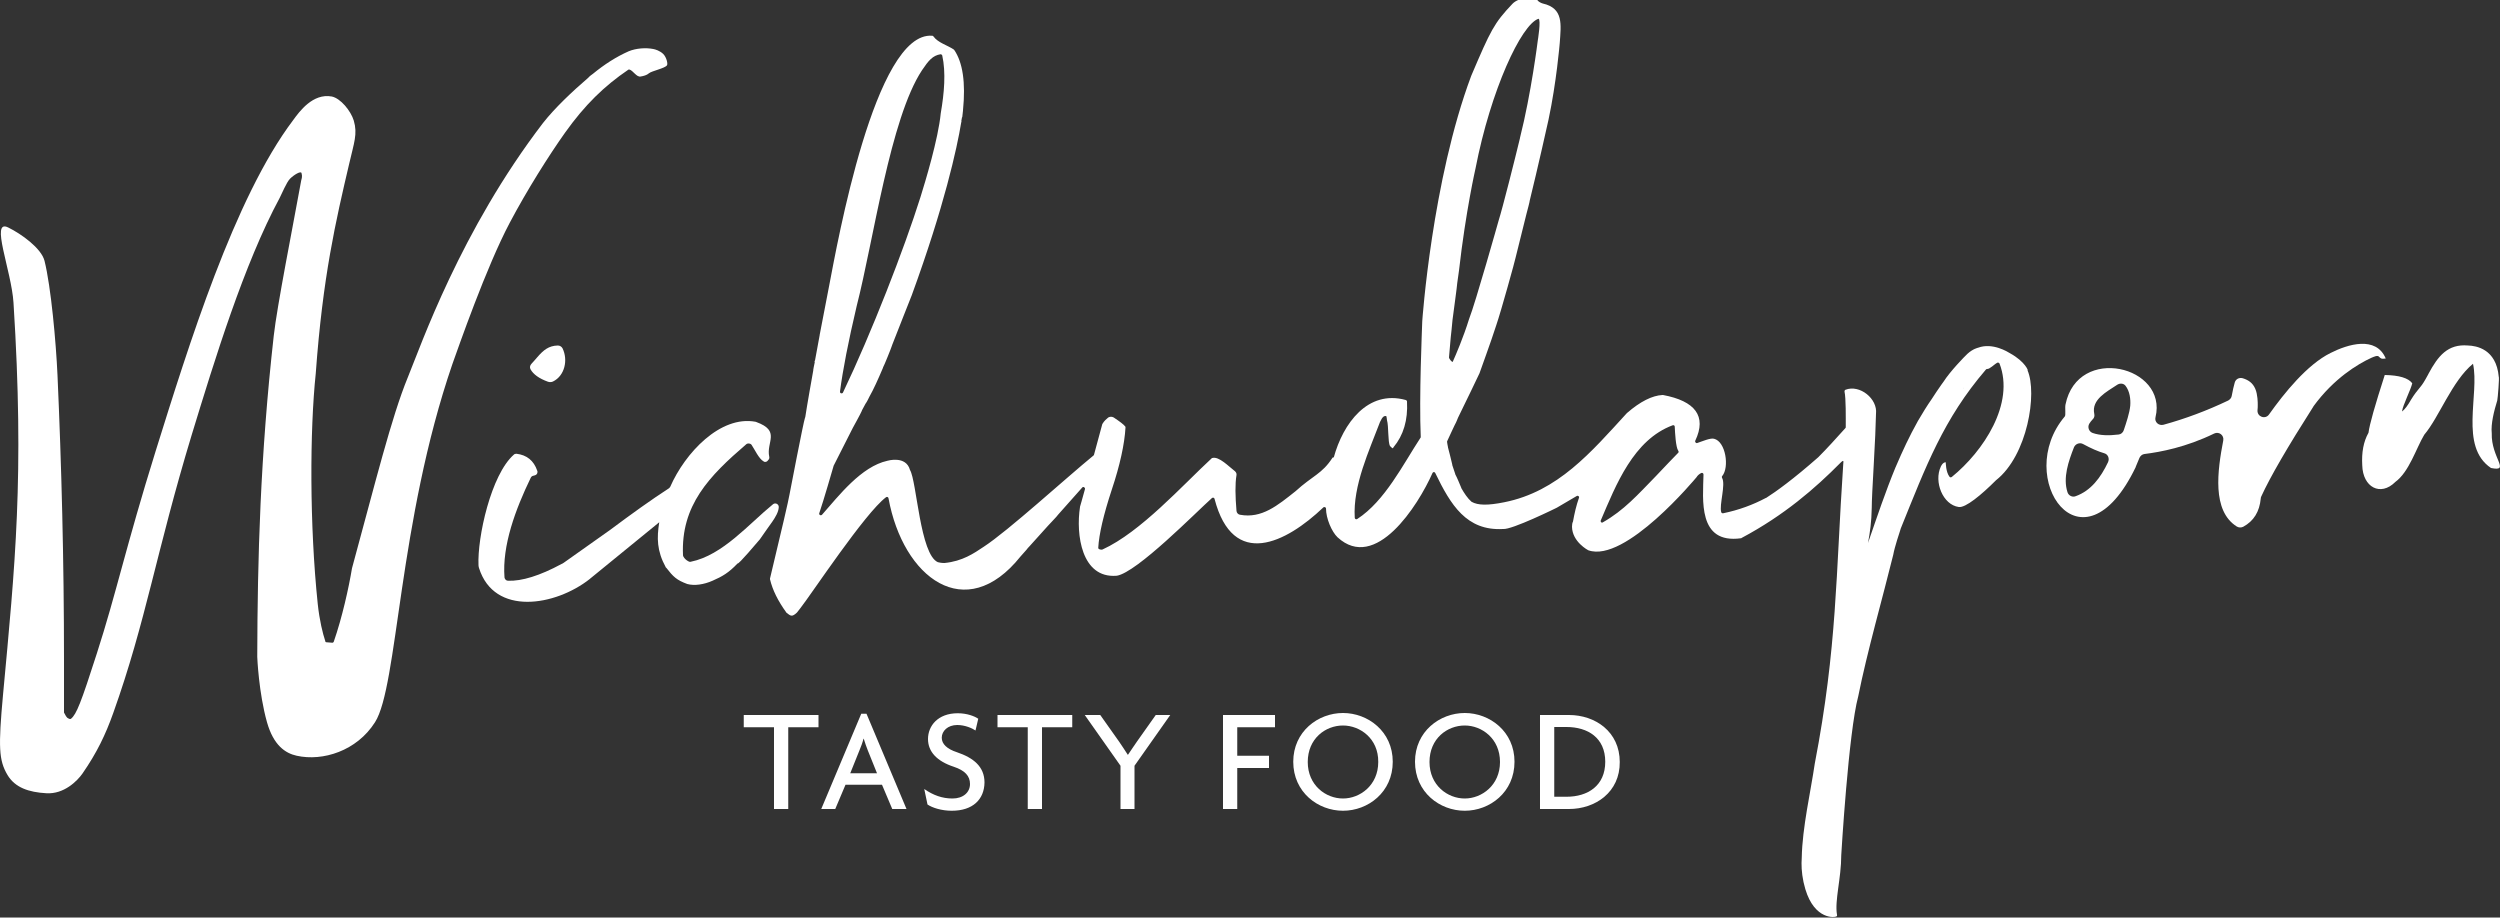
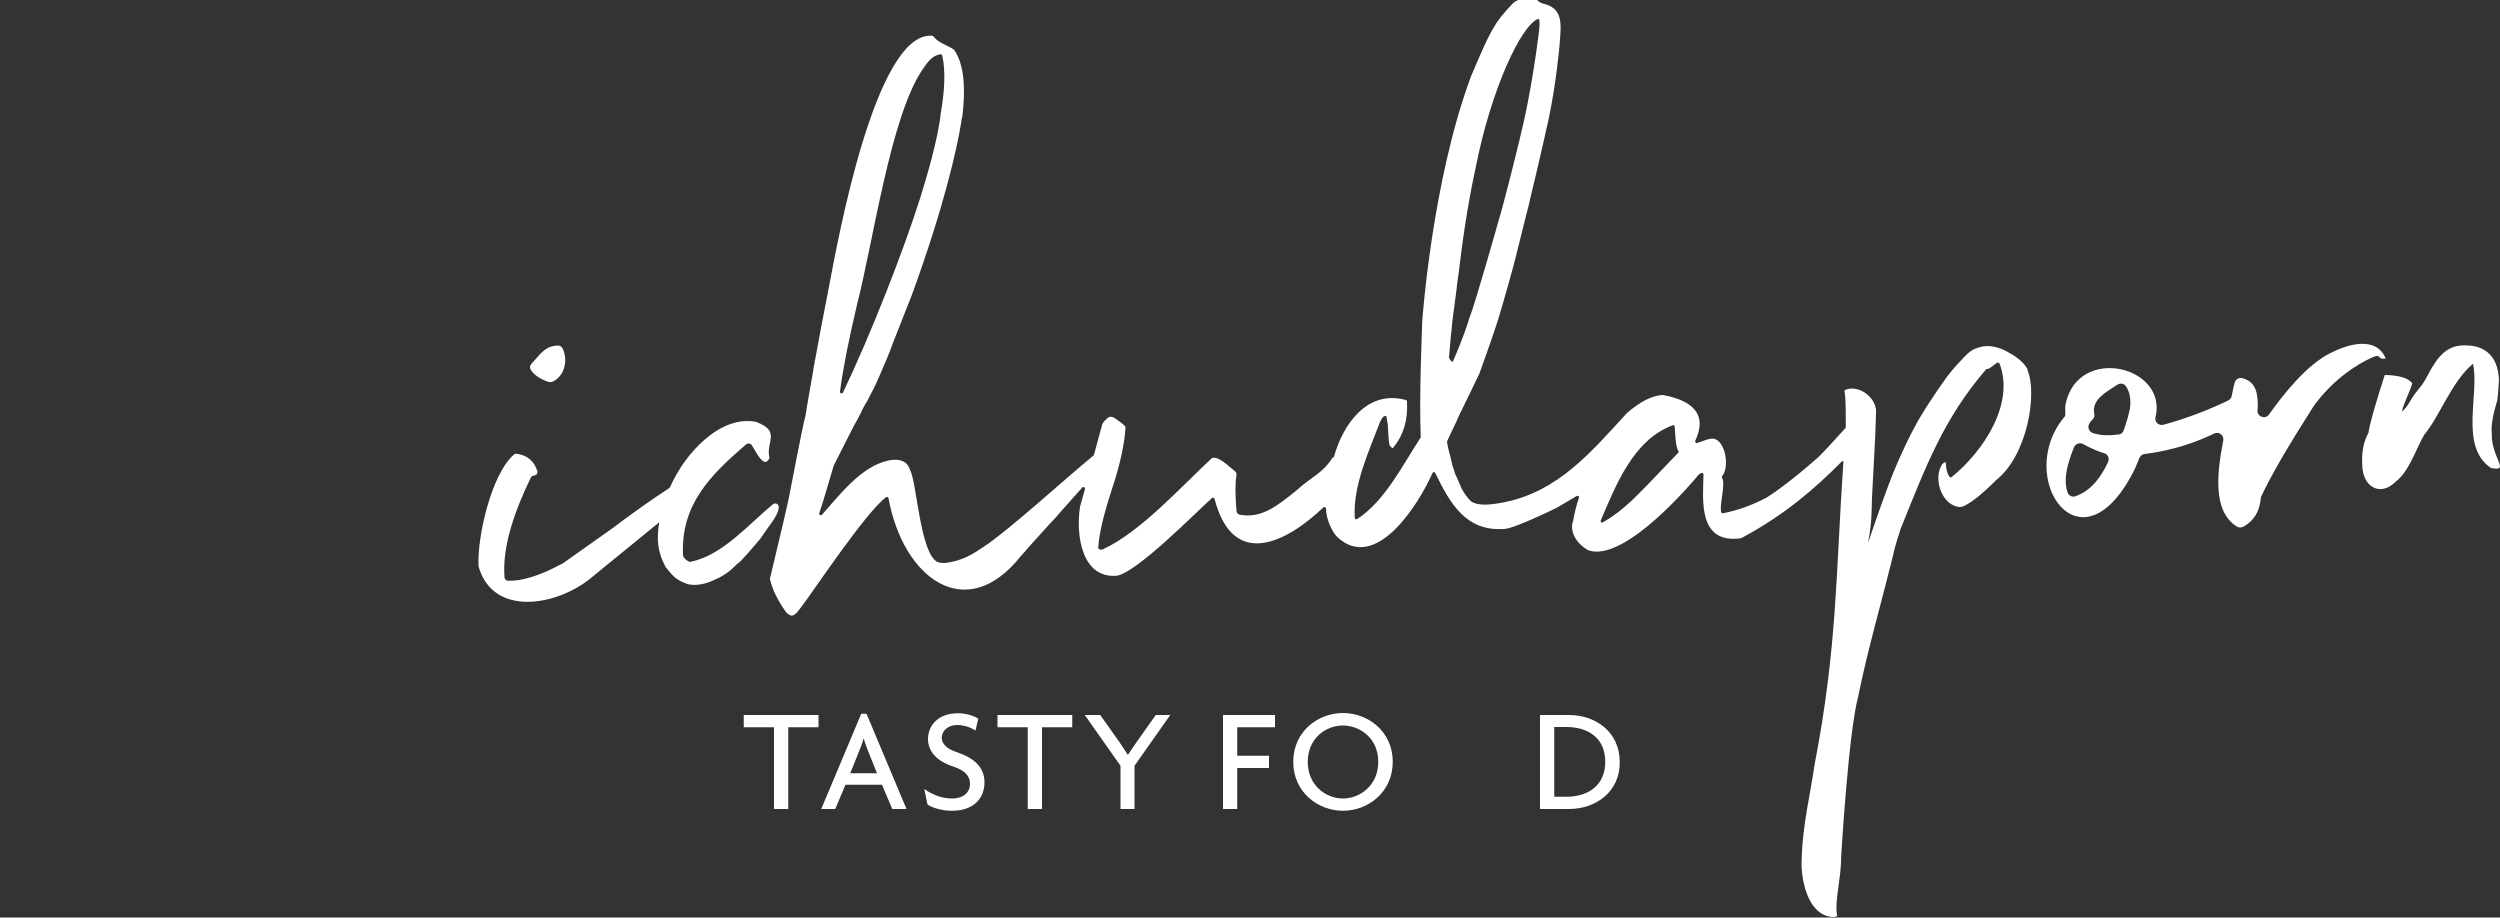
<svg xmlns="http://www.w3.org/2000/svg" version="1.1" id="Lager_1" x="0px" y="0px" viewBox="0 0 1000 367" style="enable-background:new 0 0 1000 367;" xml:space="preserve">
  <rect x="0" y="0" width="1000" height="367" fill="#333333" stroke="none" />
  <style type="text/css">
	.st0{fill:#FFFFFF;}
</style>
  <g>
-     <path class="st0" d="M265.3,21.6c-1.3-1.3-3.3-1.9-4-2c-3-0.6-6.9-0.3-9.8,0.9c-5,2.2-9.8,5.3-14.3,9c-0.7,0.5-1.4,1-1.9,1.6   c-6.3,5.4-13.4,12.1-18.1,18.1c-33,43.1-48.8,88.9-54.1,101.8c-6.5,15.8-13,42.2-22.3,76.3c0,0,0,0,0,0c-1.3,7.8-3.9,19.6-7.3,29.4   c-0.1,0.2-0.3,0.4-0.5,0.4c-1.4-0.1-1.1-0.1-2.5-0.2c-0.2,0-0.4-0.2-0.4-0.5c-1-3-2.3-8.2-3-14.8c-3.3-31.6-3.2-69.4-0.8-92.2   c0,0,0,0,0,0c2.8-38.7,8-61,13.4-84c1.9-8.3,3.4-11.8,1.8-17.2c-1.2-3.9-5.3-8.9-8.8-9.6c-7.6-1.4-13,6.1-15.4,9.4   c-23.6,31.2-41.9,90.4-55,132.3c-12,38.5-15.7,56.7-23.6,81.2c-6.3,19.6-8.1,24.2-10.3,26c-0.1,0.1-0.3,0.1-0.5,0.1   c-0.9-0.4-1.1-0.2-2.2-2.4c-0.1-0.1-0.1-0.2-0.1-0.3v-20.8c0-40-1-78.1-2.6-114c-0.6-13.2-2.6-35.4-5.2-45.8   C16.5,99.3,8.6,93.6,3.3,91c-7.4-3.7,1.3,17.3,2.1,30.1C9.8,190.7,6,226.2,1.2,278c-1.9,20.8-1.7,26.1,1.8,32c3,5,8.4,6.9,15.6,7.3   c7,0.4,12.3-4.9,14.4-7.9c5.8-8.4,9.2-15.5,12.3-24.2c13.1-36.7,17.2-64.5,31.4-111.3c9.2-30.1,20.9-68.3,35.2-94.8   c0.7-1.3,2.7-6.2,4.1-7.6c1.6-1.6,4.3-3.2,4.6-2.3c0.4,1.4,0.1,2.1-0.1,2.9c-3.3,18.2-9.7,50.4-11,62.2   c-5.4,48.2-6.5,89.1-6.6,128.4c0,0,0,0,0,0c0,0.3,0.6,14.5,3.9,26.2c2.6,9.2,7.3,12.4,11.9,13.4c10.4,2.3,24-1.9,31.3-13.4   c9.2-14.4,9.2-79.9,31-143.4c2.3-6.4,13.5-38.7,22.9-56.4c6.8-12.9,15.7-27,22.1-36c7.9-11.1,15.7-18.7,25.3-25.2   c0.1-0.1,0.2-0.1,0.4-0.1c1.5,0.3,2.9,3.2,4.6,2.8c1.1-0.2,2.4-0.5,3.3-1.3c1-0.9,6.5-2,7.2-3.2C267.2,25.5,266.6,22.9,265.3,21.6z   " />
    <g>
      <path class="st0" d="M315.3,290.9v32.7h-5.7v-32.7h-12.1V286h29.9v4.9H315.3z" />
      <path class="st0" d="M356.9,323.6l-4.1-9.7h-14.6l-4.1,9.7h-5.6l16-38.1h2.1l16,38.1H356.9z M347.1,300.1c-0.5-1.2-1.1-3-1.6-4.6    h-0.1c-0.4,1.6-1.1,3.4-1.6,4.6l-3.7,9.2h10.7L347.1,300.1z" />
      <path class="st0" d="M380.7,324.3c-4.1,0-7.8-1.2-9.7-2.5l-1.3-6.2c3.6,2.5,7.2,3.8,11.3,3.8c4.2,0,7-2.4,7-5.8    c0-3.2-2-5.4-6.5-6.9c-6.7-2.2-10.3-6-10.3-11.1c0-5.2,3.9-10.3,11.9-10.3c3.7,0,6.8,1.2,8.2,2.2l-1.1,4.7    c-1.3-0.9-4.2-2.2-7.3-2.2c-3.8,0-6.2,2.4-6.2,5.1c0,2.5,2.1,4.5,6.1,5.8c6.5,2.2,11,5.7,11,12.1    C393.7,319.7,389.2,324.3,380.7,324.3z" />
      <path class="st0" d="M416.8,290.9v32.7h-5.7v-32.7H399V286h29.9v4.9H416.8z" />
      <path class="st0" d="M453.8,306.3v17.3h-5.6v-17.3L433.9,286h6.2l7.5,10.6c1.1,1.6,2.5,3.7,3.5,5.3h0.1c1.1-1.7,2.6-3.8,3.6-5.3    l7.5-10.6h5.8L453.8,306.3z" />
      <path class="st0" d="M494.9,290.9v11.4h12.7v4.9h-12.7v16.4h-5.7V286H510v4.9H494.9z" />
      <path class="st0" d="M537.2,324.3c-10,0-19.9-7.4-19.9-19.6c0-12.1,9.9-19.5,19.9-19.5c10,0,19.9,7.4,19.9,19.5    C557.1,316.9,547.2,324.3,537.2,324.3z M537.2,290.2c-7,0-14.1,5.2-14.1,14.6c0,9.3,7.2,14.6,14.1,14.6c6.8,0,14.1-5.3,14.1-14.6    C551.4,295.4,544,290.2,537.2,290.2z" />
-       <path class="st0" d="M585.9,324.3c-10,0-19.9-7.4-19.9-19.6c0-12.1,9.9-19.5,19.9-19.5c10,0,19.9,7.4,19.9,19.5    C605.8,316.9,595.9,324.3,585.9,324.3z M585.9,290.2c-7,0-14.1,5.2-14.1,14.6c0,9.3,7.2,14.6,14.1,14.6c6.8,0,14.1-5.3,14.1-14.6    C600,295.4,592.7,290.2,585.9,290.2z" />
      <path class="st0" d="M627.6,323.6h-11.6V286h11.6c10.5,0,20.3,6.7,20.3,18.8C648,316.9,638.1,323.6,627.6,323.6z M626.6,290.8    h-4.9v27.9h4.9c8.5,0,15.5-4.4,15.5-14S635.1,290.8,626.6,290.8z" />
    </g>
    <path class="st0" d="M214.9,142.9c-0.9,1.1-1.7,1.9-2.3,2.6c-0.6,0.6-0.8,1.5-0.4,2.2c1.1,2,3.4,3.7,7,5c0.6,0.2,1.4,0.2,2-0.1   c4.7-2.3,6.1-8.6,3.8-13.3c-0.4-0.7-1.1-1.1-1.9-1.1C219.5,138.3,217.4,140,214.9,142.9z" />
    <path class="st0" d="M303.8,215.9c0,0,0.1-0.1,0.1-0.1c0.5-0.8,5-7.1,5-7.1l0,0c1.3-1.9,2.5-3.9,2.6-5.8c0.1-1.2-1.3-2-2.3-1.2   c-9.6,7.8-20.1,20.4-32.9,23c-0.3,0.1-0.7,0-1-0.2c-0.9-0.5-1.5-1.1-1.9-1.8c-0.1-0.2-0.2-0.4-0.2-0.6c-0.9-20,10.5-31.7,25.3-44.4   c0.6-0.5,1.6-0.4,2.1,0.2c1.3,1.9,2.9,5.6,4.9,6.7c0.6,0.4,1.4,0.1,1.8-0.6c0,0,0.1-0.1,0.1-0.1c0.3-0.3,0.4-0.8,0.3-1.2   c-1.3-5.9,4.7-10.3-5.2-13.9c-0.1,0-0.2-0.1-0.3-0.1c-14.1-2.6-28.2,12.5-34.1,26c-0.1,0.2-0.3,0.4-0.5,0.6   c-7.1,4.6-14.9,10.2-23.6,16.7l-18.5,13.1c-0.3,0.2-0.6,0.4-0.9,0.5c-8.7,4.7-15.9,6.9-21.4,6.7c-0.7,0-1.3-0.6-1.4-1.3   c-1-12.8,4.4-27.3,10.5-39.9c0.2-0.4,0.5-0.7,1-0.8c0.2,0,0.4-0.1,0.7-0.2c0.8-0.2,1.2-1.1,0.9-1.8c-1.4-4.1-4.2-6.3-8.3-6.8   c-0.4,0-0.8,0.1-1,0.3c-9.2,8-14.7,33.2-14.2,44.3c0,0.4,0.1,0.7,0.2,1.1c6.1,19.4,30.6,15.2,44.3,4.4c0,0,0,0,0.1-0.1   c1.1-0.9,27.7-22.6,27.7-22.6l0,0c-1,6.2-1,11.4,2.6,18c0,0.1,0.1,0.2,0.2,0.2c2.8,3.6,4.1,4.9,8.4,6.5c2.9,0.8,6.7,0.2,10.1-1.3   c0,0,0,0,0,0c3.9-1.7,6.5-3.2,10-6.9C295.4,225.9,303,216.8,303.8,215.9z" />
    <path class="st0" d="M804,141.3c-0.8-0.5-7-4.4-12.8-2.2c0,0-2,0.4-4.2,2.4c-1.2,1.1-7,7.1-9.6,11.2c-0.3,0.4-0.6,0.8-0.8,1.1   c-1.4,2-2.7,3.9-3.9,5.8c-1.9,2.7-3.6,5.5-5.3,8.4c-0.2,0.3-0.3,0.5-0.3,0.5l-0.1,0.2c-3.2,5.7-6,11.7-8.6,17.8l0,0.1l-0.1,0.1   c-4.1,9.9-7.5,20.1-10.9,29.9l-0.2,0.6c0.8-4.3,1.4-8.4,1.5-14.1c0-2.7,0.3-8.5,0.8-17.3c0.5-8.8,0.8-15.6,0.9-20.3   c0.7-6-6.5-11.8-12.2-9.6c-0.3,0.1-0.4,0.4-0.4,0.7c0.6,2.7,0.5,10.4,0.5,14.3c0,0.2-0.1,0.3-0.2,0.4c-3.7,4.1-7.2,8-10.8,11.6   c0,0,0,0,0,0c-9.9,8.7-16.8,13.7-20.9,16.3c0,0,0,0-0.1,0c-5.1,2.7-10.7,4.8-17,6.1c-0.3,0.1-0.7-0.1-0.8-0.4   c-0.9-2.9,1.9-11.2,0.3-13.8c-0.1-0.2-0.1-0.5,0.1-0.7c2.9-3.5,1.4-13.8-3.3-14.9c-1.4-0.4-4.6,1-6.7,1.7c-0.5,0.2-1-0.4-0.8-0.9   c4.7-9.9-0.1-15.9-12.9-18.3c-0.1,0-0.1,0-0.2,0c-4.1,0.2-8.9,2.6-14.2,7.2c0,0,0,0-0.1,0.1c-14.3,15.6-27.5,31.3-49,35.6   c-6.5,1.3-10.5,1.3-13.1-0.2c-1.6-1.4-2.9-3.4-4.1-5.5c0,0,0,0,0-0.1c-0.8-1.9-1.6-3.9-2.4-5.4c0,0,0,0,0-0.1   c-0.4-1.2-0.8-2.4-1.2-3.6c0-0.1,0-0.1,0-0.2c-0.2-0.8-1.5-6.3-1.7-6.8c0,0,0,0,0-0.1c-0.2-0.9-0.3-1.6-0.4-2.3   c0.1-0.1,0.1-0.1,0.1-0.2l0,0c0,0,3.4-7.4,3.5-7.4c0.3-0.6,0.5-1.2,0.8-1.9c2.8-5.8,8.3-17,8.6-17.8c0-0.1,4.7-12.9,6.7-19.2   c1.9-5.5,7.7-26.5,7.7-26.9c0.6-2.5,4.4-17.6,4.4-17.7c0.2-0.7,1.4-5.3,1.3-5.3c0.2-0.7,2.4-9.9,2.4-10c0.5-2,4.4-19,5.1-22.3   c3.2-15,4.5-30.7,4.5-30.7c0.5-7.4,1.6-13.9-6.8-15.8c-0.7-0.2-1.7-0.7-2.1-1.3c-1.3-2-7.6-1.1-10,1.4c-7.4,7.8-8.7,10.5-16.5,28.8   c-15.7,41.9-19.6,98.1-19.6,98.2c-0.1,3.4-1.3,30.3-0.6,46.3c0,0.1,0,0.2-0.1,0.3c-6.9,10.5-14.2,25.3-25.3,32.5   c-0.4,0.3-1,0-1-0.5c-0.8-12.9,5.8-26.9,10.1-38.3c1.1-2.4,1.7-2.4,2.4-2.4c0.3,0,0.3,1.4,0.4,1.7c0.7,2.4,0.3,8.7,1.2,10.3   c1.1,1.1,1.1,1.1,1.4,0.5c4-4.8,5.8-10.9,5.4-18.3c0-0.3-0.2-0.5-0.5-0.6c-15.2-4.2-25.1,9.4-28.8,23c-0.2-0.1-0.3-0.1-0.5,0.1   c-4.2,6.5-7.9,7.1-14.8,13.4c-7.2,5.7-13.5,11-22.2,9.4c-0.7-0.1-1.3-0.7-1.4-1.5c-0.5-6-0.6-10.8,0-14.4c0.1-0.6-0.2-1.1-0.6-1.5   c-2.4-1.8-6.4-6.1-9.1-5.3c-0.1,0-0.2,0.1-0.2,0.1c-11.8,10.9-28.4,29.5-43.7,36.5c-0.3,0.2-1.8,0-1.7-0.7   c0.3-5.4,2.1-13.2,5.4-23.2c3.3-9.9,5.1-18.2,5.5-24.9c0-0.2,0-0.3-0.1-0.4c-0.6-0.8-2.2-2-4.6-3.6c-0.7-0.4-1.5-0.4-2.2,0   c-0.7,0.6-1.6,1.3-2.3,2.5c0,0.1-0.1,0.1-0.1,0.2c-1.2,4.5-2.3,8.6-3.3,12.2c0,0.1-0.1,0.2-0.2,0.3c-11,9-34.2,30.2-43.9,36.5   c-3.9,2.6-8.5,5.8-15.7,6.5c0,0,0,0-0.1,0c-0.2,0-1.3,0-2.4-0.3c0,0-0.1,0-0.1,0c-7.2-3-8.5-32.5-11.2-36.9c-1.6-5.9-9-3.7-9-3.7   l0,0c-10.5,2.3-19.4,13.9-26.2,21.6c-0.5,0.5-1.3,0-1.1-0.6c1.9-5.6,5.1-16.8,5.7-18.8c0,0,0-0.1,0-0.1c0.6-1.1,7.7-15.2,7.7-15.2   s3.2-5.8,3.6-6.8l0.1-0.3c0.5-0.9,0.9-1.7,1.4-2.6c0.6-0.8,1.1-1.9,1.6-2.9c0,0,0,0,0,0c1.6-2.8,3.4-6.8,5.4-11.5c0,0,0,0,0-0.1   c0.4-0.6,3.3-7.8,3.6-8.8l0.1-0.3c1.9-4.7,7.6-19.5,7.8-19.8c13-35.6,18.1-58.8,19.8-69.2c0.1-0.1,0.1-0.2,0.2-0.3   c-0.1,0-0.1,0-0.2,0c0.1-0.6,0.2-1.2,0.3-1.7c0,0,0.1,0,0.1,0c0.1-0.9,0.2-1.8,0.3-2.7c0,0,0-0.1,0-0.1l0,0   c1.1-11.1-0.1-19.1-3.5-24.1c-0.1-0.1-0.1-0.1-0.2-0.2c-2.5-1.7-6.3-2.7-8.1-5.2c-0.1-0.2-0.3-0.3-0.5-0.3   c-22.9-1.9-38,83.2-41.2,99.8c-1.4,7.2-2.7,13.8-3.8,19.7c0,0-0.1,0.1-0.1,0c0,0,0.1,0.1,0.1,0.1c-0.7,3.7-1.3,7.1-1.9,10.3   c0,0-0.1,0-0.1,0.1c-0.1,0.2-0.1,0.4,0,0.6c-0.2,0.9-0.7,3.3-0.6,3.3c-0.2,1.1-2.6,14.5-3.2,18.7l-0.1,0.2   c-0.6,1.5-6.2,30.7-6.2,30.7c-0.4,2.4-3,13.6-7.8,33.6c0,0.1,0,0.2,0,0.3c1,4.3,3.2,8.7,6.6,13.4c1.6,1.2,2.1,1.9,4.2-0.1l1.4-1.8   c4.4-5.6,25.8-38,34.2-44.3c0.4-0.3,0.9-0.1,1,0.4c5.8,31.8,30.8,50.8,52.8,23.3l0,0l2.4-2.7c0.8-1.1,1.2-1.3,1.3-1.5l7.3-8.1   c1.8-2,3.2-3.3,4.1-4.5c0,0,0,0,0,0l9.6-10.8c0.4-0.5,1.2,0,1.1,0.6c-1.2,4.2-1.8,6.6-2,7.1c0,0,0,0,0,0.1   c-1.7,11,0.6,28.6,14.6,27.5c0,0,0.1,0,0.1,0c8.1-1.3,31.8-25.5,38.1-31.1c0.4-0.3,0.9-0.1,1,0.3c7.4,28.5,28.7,17.6,43.5,3.5   c0.4-0.4,1.1-0.1,1.1,0.4c0,4,2.3,9.3,4.6,11.5c15.2,14,32.2-12.6,38-25.7c0.2-0.5,0.9-0.5,1.1,0c6.2,12.8,12.5,23.2,27.1,22.4   c0,0,0,0,0,0c3.5,0.4,21.5-8.5,21.5-8.5l8-4.7c0.5-0.3,1.1,0.2,0.9,0.7c-1.1,3.1-1.8,6.2-2.4,9.5c-0.3,0.6-0.4,1.3-0.4,2.1   c0.1,6.1,6.5,9.4,6.5,9.4c14.8,5.3,43.1-29,43.3-29.2c0.4-0.7,1.1-1.3,1.9-1.7c0.4-0.2,0.9,0.1,0.9,0.6c-0.2,10-2.4,27.9,15,25.5   c0.1,0,0.2,0,0.2-0.1c17.1-9.1,29.5-19.9,39.6-30.1c1.6-1.6,1.1-0.2,1.1,0.5c-3,44.2-2.4,73.1-11.4,119.9c-1.6,11-5,25.6-5.2,37.6   c-0.2,2.7-0.1,5.9,0.7,9.7c0,0.1,0,0.2,0.1,0.3c0,0,0,0,0,0.1c3.1,14.1,11.5,14,13,13.4c0.3-0.1,0.4-0.4,0.3-0.7   c-1-5.6,1.7-14.6,1.7-23.8c0-0.1,2.9-49.2,6.8-63.6c3.5-17.6,9.9-39.9,14-56.6c0.5-3,2.7-9.5,2.7-9.5l0.3-1   c10.1-25,17.1-43.8,34-63.5c0.1-0.2,0.3-0.3,0.5-0.3c1.1,0.1,2.9-1.9,4.1-2.5c0.3-0.2,0.7,0,0.9,0.3c6.2,16-6.4,35.1-19.1,45.4   c-0.3,0.2-0.7,0.2-0.9-0.1c-1.5-1.9-1.5-5.8-1.5-5.8c-1.3,0-2,1.8-2,1.8c-2.8,6,0.8,15.2,7.2,16.1c2.7,0.4,9-4.8,14.9-10.7   c12.6-9.9,16.6-34.8,12.6-44C811.5,148.6,810.2,144.7,804,141.3z M350.5,191.8c0,0,0.1,0,0.1-0.1   C350.6,191.8,350.5,191.8,350.5,191.8z M376.9,22.2c1.5,6.8,0.8,15-0.6,23.1c0,0,0,0,0,0c-1,10.3-6.2,27.4-8.1,33.5   c-6.5,20.7-19.7,54.6-31,78.2c-0.3,0.6-1.3,0.4-1.2-0.4c1.1-8.5,3.3-19.9,6.7-34.3c6.7-26.1,13.4-75,26.1-94.2c0-0.1,0,0,0,0   c2.6-3.9,4.3-5.9,7.4-6.4C376.5,21.7,376.8,21.9,376.9,22.2z M615.4,7.5c1.1,0.3-0.3,8.8-0.3,8.8c0,0-2.6,21-7.1,38.8   c0,0,0,0,0,0.1c-2,8.3-6.9,27.8-8.6,33.2c0,0-9.2,32.7-11.8,39.3c-2.2,7.1-5.2,14.1-6.5,17c-0.2,0.4-1.6-1.3-1.5-1.8   c0.2-2.2,0.4-4.9,0.7-8c0,0,0.7-6.3,0.7-6.9c0-0.1,2-14.8,1.9-14.8c0.2-1.7,0.5-3.4,0.7-5c0,0,0,0,0,0c2.7-23.8,6.6-40.8,6.6-40.8   C596.3,36,608.5,9.8,615.4,7.5z M640.3,208.2c6.1-14.3,13.1-32.3,28.8-38.1c0.4-0.1,0.8,0.1,0.8,0.6c0.1,2.3,0.4,8.2,1.4,9.6   c0.2,0.3,0.2,0.6,0,0.8c-2.1,2.1-5,5.2-8.9,9.3c-7.4,7.6-12.8,13.7-21.2,18.5C640.7,209.3,640.1,208.8,640.3,208.2z M785.5,155.3   l0.1-0.2c0,0,0,0.1,0,0.1C785.6,155.3,785.6,155.3,785.5,155.3z" />
    <path class="st0" d="M954.3,143.4c-3.9-9.2-15.2-5.7-22.1-2.2c-9.3,4.6-18.5,16-24.6,24.6c-1.5,2.1-4.8,0.9-4.6-1.7   c0.1-0.8,0.1-1.5,0.1-2.2c0-0.8,0-4.1-1-6.4c-1-2.3-2.7-3.5-5-4.2c-1.4-0.4-2.8,0.3-3.2,1.7c-0.4,1.4-0.8,3.1-1.2,5.3   c-0.1,0.8-0.7,1.5-1.4,1.9c-8.6,4.1-17.2,7.3-25.9,9.7c-1.9,0.5-3.7-1.1-3.2-3c5-20.5-31.1-29.2-36-5.1c-0.3,1.3,0.2,4.3-0.3,4.8   c-20.7,24.4,6.9,64.9,28.4,20.2l0,0l0-0.1c0.2-0.4,1.5-3.6,1.5-3.6c0.4-0.8,1.1-1.4,2-1.5c6.4-0.8,16.6-2.7,27.9-8.2   c1.9-0.9,4,0.7,3.6,2.8c-2.3,12-4.6,28.1,5.4,34.4c0.8,0.5,1.8,0.5,2.6,0.1c4.2-2.3,6.5-6,7-11.3c0-0.3,0.1-0.6,0.2-0.8   c3.6-7.9,10.6-19.9,20.8-35.9c0-0.1,0.1-0.1,0.1-0.2c8.1-11.1,17.7-16.9,23.2-19.4c1-0.4,2.5-1.2,3.1-0.3   C952.3,143.3,952.4,143.7,954.3,143.4z M837.7,165.5c-1.2-5.7,5-8.8,9.2-11.6c1.1-0.7,2.5-0.6,3.3,0.4c1.7,2.2,2.1,5.3,1.9,8   c-0.3,3-1.6,6.8-2.6,9.8c-0.3,0.9-1.1,1.6-2,1.7c-4,0.5-7.5,0.4-10.4-0.6c-1.5-0.5-2.2-2.3-1.4-3.7c0.4-0.6,0.8-1.2,1.4-1.8   C837.7,167.2,837.9,166.3,837.7,165.5z M843.2,184.9c-2.9,6.1-6.8,11.4-13,13.6c-1.3,0.5-2.8-0.3-3.2-1.6c-1.9-5.8,0.4-12.4,2.6-18   c0.6-1.4,2.3-2,3.6-1.3c3.3,1.8,6.1,3,8.5,3.7C843.2,181.7,843.9,183.4,843.2,184.9C843.2,184.8,843.2,184.8,843.2,184.9z" />
    <path class="st0" d="M996.7,173.3c-0.4-3.7,0.9-8.9,2.2-13.1c0,0,0,0,0,0c0.2-0.7,0.9-9.5,0.6-9.5c-1-11.2-9.1-12.4-12.3-12.5   c-8.1-0.7-12,4.2-15.8,11.3c-0.1,0.1-0.1,0.3-0.2,0.4l-1,1.8c-2.2,3.9-2.9,3.5-5.8,8.2c-1.3,2.3-2.5,3.9-3.6,4.7   c0.3-2.5,3.6-8.9,4.1-11.3c-1.6-2.1-5.2-3.2-11-3.3c-3.9,12.1-6.1,19.8-6.5,23.1c-2,3.5-2.8,7.9-2.5,13c0.2,8.8,7.3,12.6,13.2,6.7   c5.6-4.1,8.3-13.4,11.6-18.9c6-7.1,11.1-21.5,19.5-28.4c2.7,12.2-5.6,33.1,7.2,41.7C1004.4,188.8,996.4,183.1,996.7,173.3z" />
  </g>
</svg>